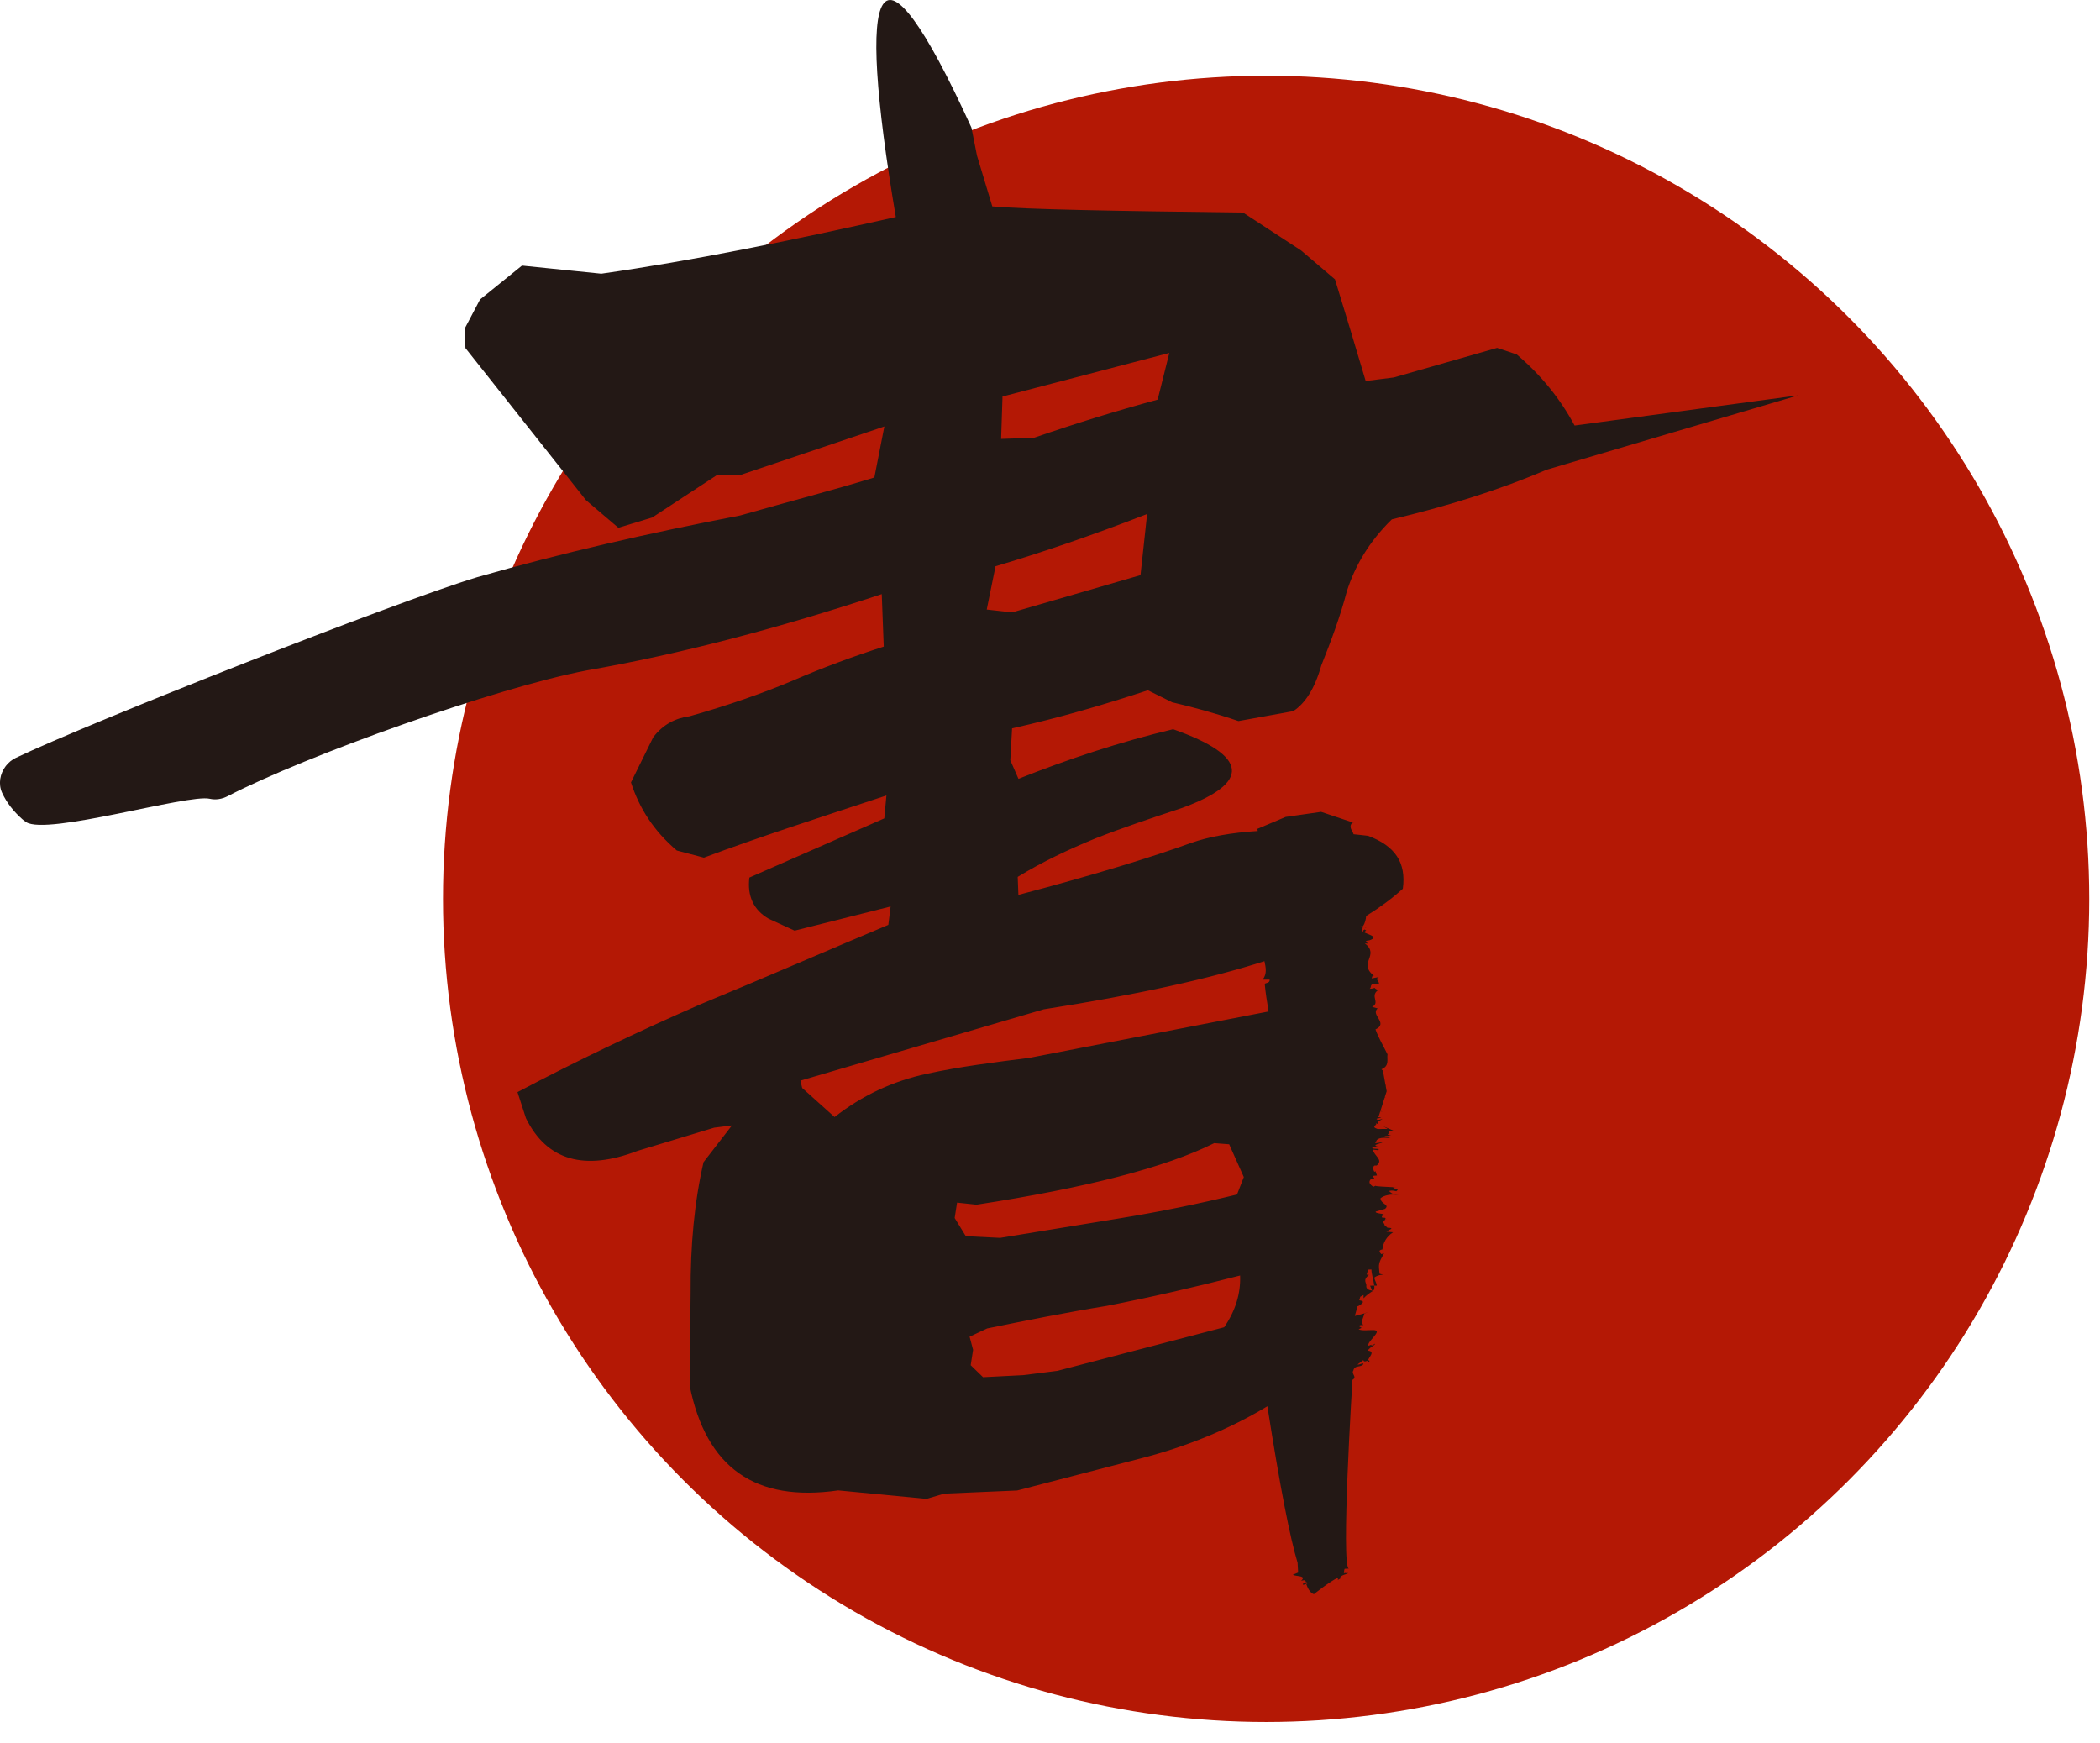
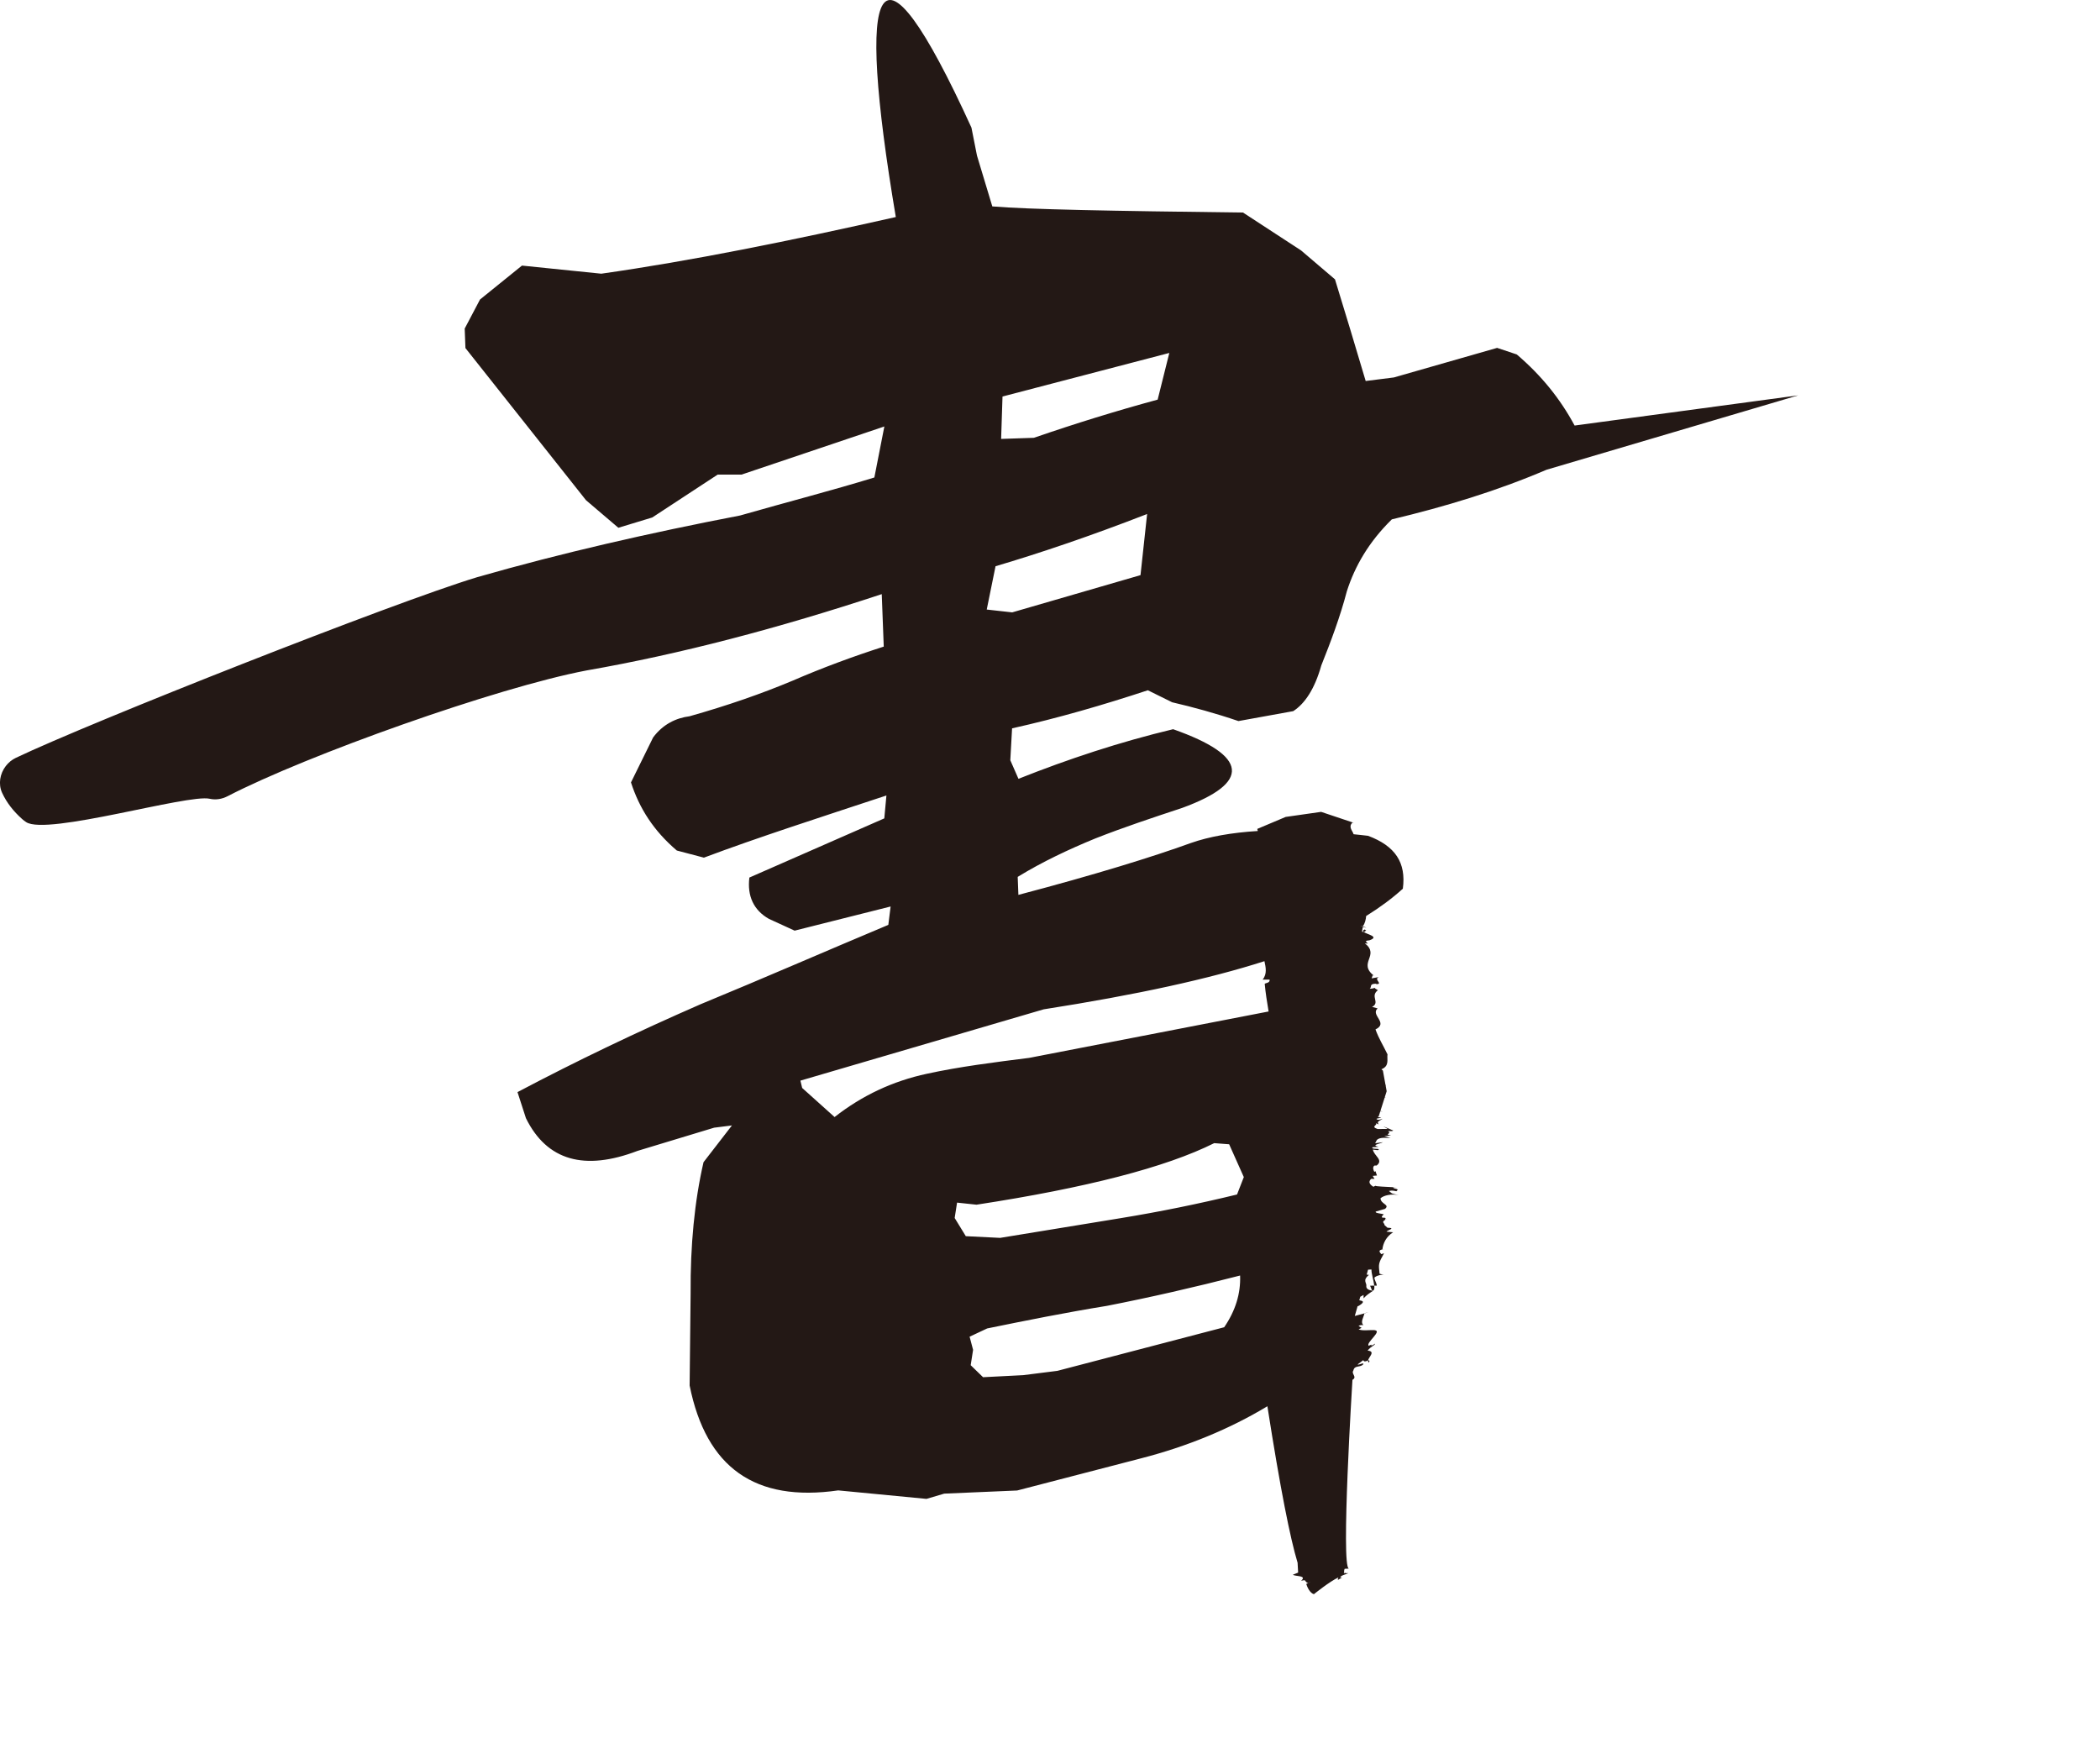
<svg xmlns="http://www.w3.org/2000/svg" version="1.1" id="レイヤー_1" x="0px" y="0px" width="100.001px" height="83.004px" viewBox="0 0 100.001 83.004" enable-background="new 0 0 100.001 83.004" xml:space="preserve">
-   <circle fill="#B41805" cx="60.292" cy="42.803" r="39.197" />
  <g>
    <path fill="#231815" d="M54.66,32.87l1.157,0.572c1.002,0.232,2.078,0.527,3.157,0.895l2.609-0.473   c0.555-0.356,1.024-1.062,1.337-2.178c0.454-1.134,0.905-2.339,1.215-3.526c0.381-1.196,1.047-2.356,2.143-3.428   c2.532-0.605,4.989-1.346,7.364-2.362l11.987-3.543l-10.647,1.437c-0.688-1.277-1.581-2.385-2.755-3.386l-0.936-0.312l-4.916,1.408   l-1.342,0.169c-0.489-1.661-0.976-3.251-1.462-4.841l-1.614-1.376l-2.766-1.805c-6.251-0.075-10.229-0.148-11.938-0.292l-0.73-2.42   L46.26,6.078c-4.522-9.908-5.524-7.146-3.602,4.257c-5.068,1.141-9.718,2.085-14.025,2.698l-3.777-0.386l-1.998,1.615l-0.729,1.384   l0.035,0.929l5.741,7.244l1.541,1.313l1.614-0.49l3.117-2.043l1.136,0.001l6.8-2.292l-0.476,2.429   c-1.965,0.606-4.145,1.167-6.392,1.81c-4.299,0.827-8.522,1.79-12.525,2.939c-3.964,1.198-18.424,6.912-21.965,8.602   c-0.188,0.09-0.352,0.224-0.479,0.39c-0.28,0.364-0.367,0.86-0.174,1.278c0.218,0.472,0.542,0.881,0.953,1.247   c0.059,0.053,0.125,0.104,0.191,0.146c0.987,0.652,7.722-1.35,8.74-1.112c0.289,0.066,0.591,0.014,0.854-0.123   c3.783-1.957,12.802-5.171,17.088-5.987c4.443-0.774,9.153-2.013,14.061-3.635l0.095,2.499c-1.473,0.473-2.943,1.017-4.34,1.623   c-1.468,0.616-3.079,1.177-4.906,1.694c-0.636,0.08-1.263,0.374-1.736,1.008l-1.055,2.143c0.402,1.241,1.082,2.304,2.182,3.242   l1.291,0.34c2.59-0.972,5.536-1.917,8.691-2.96l-0.101,1.09l-6.425,2.818c-0.108,0.875,0.201,1.553,0.927,1.965l1.228,0.563   l4.571-1.15l-0.109,0.875c-2.935,1.231-5.938,2.542-8.944,3.781c-3.003,1.312-5.862,2.676-8.715,4.183l0.402,1.242   c1,2.027,2.793,2.52,5.313,1.557l3.649-1.105l0.848-0.107l-1.353,1.75c-0.427,1.848-0.631,3.955-0.615,6.25l-0.047,4.384   c0.788,3.921,3.122,5.564,7.076,4.995l4.204,0.404l0.843-0.25l3.473-0.149l5.906-1.533c2.179-0.561,4.206-1.391,6.011-2.479   c0.623,3.984,1.087,6.29,1.438,7.452l0.026,0.468l-0.254,0.105c0.144,0.089,0.687,0.022,0.395,0.288   c0.084-0.025,0.135-0.029,0.177-0.027c0.061,0.086,0.118,0.139,0.17,0.134c-0.034,0.015-0.065,0.027-0.103,0.042   c0.05,0.148,0.168,0.427,0.365,0.488c0,0,0.771-0.622,1.168-0.798c-0.094,0.217,0.049,0.055,0.174,0.007l-0.095-0.01   c0.087-0.131,0.325-0.141,0.389-0.207c-0.019,0.001-0.042,0.004-0.065,0.007l0.032,0.006c-0.042,0.008-0.071,0.006-0.096,0   c-0.051,0.004-0.091,0-0.078-0.035l0.025,0.006c-0.037-0.052-0.004-0.145,0.012-0.186l0.199-0.009   c-0.384-0.078,0.163-8.862,0.171-8.989c0.246-0.138-0.074-0.281,0.044-0.444c0.054-0.255,0.286-0.139,0.452-0.272   c0.118-0.164-0.231,0.042-0.247-0.021l0.269-0.202c0.029,0.109,0.146,0.045,0.223,0.021c0.027-0.165,0.381-0.439-0.019-0.473   c0.181-0.229,0.341-0.236,0.355-0.332c-0.07,0.035-0.134,0.101-0.214,0.104c0.171-0.096-0.045-0.04-0.083-0.002   c-0.179-0.128,0.694-0.731,0.257-0.741l0.08-0.004c-0.327-0.017-0.641,0.047-0.824-0.039l0.143-0.069l-0.144-0.089   c0.103-0.068,0.19-0.04,0.23-0.042c-0.157-0.147,0.013-0.37,0.049-0.56l-0.459,0.124c0.046-0.151,0.087-0.31,0.132-0.462   l0.058-0.021c0.337-0.206,0.17-0.239,0.024-0.264c0.016-0.056,0.032-0.112,0.048-0.168l0.155-0.084l0.001,0.158   c0.157-0.165,0.261-0.232,0.467-0.368c-0.003,0-0.006-0.001-0.009-0.001c-0.014,0.01-0.028,0.016-0.048,0.018l-0.009-0.021   c-0.163-0.012-0.277-0.09-0.271-0.201c0.039-0.16-0.205-0.273,0.127-0.541l-0.109-0.016c0.021-0.079,0.046-0.155,0.067-0.235   l0.161-0.007c-0.008,0.187,0.107,0.531,0.132,0.77l0.121-0.001c-0.007-0.142-0.131-0.298-0.108-0.392   c0.051-0.048,0.32-0.177,0.502-0.1l-0.262-0.076c-0.051-0.471-0.063-0.474,0.215-0.979l-0.131,0.048   c-0.082-0.095-0.162-0.188,0.052-0.225c0.03-0.298,0.184-0.611,0.51-0.818l-0.312-0.028c0.015-0.063,0.48-0.177,0.043-0.188   l-0.143-0.128c0.02-0.086-0.16-0.131,0.015-0.236l0,0h0.001c0.011-0.007,0.022-0.014,0.036-0.021   c-0.01,0.001-0.019,0.002-0.026,0.003c0.129-0.199-0.279,0.014-0.109-0.215c0.219-0.081-0.398-0.062-0.332-0.173l0.441-0.128   c0.248-0.206-0.201-0.22-0.215-0.503c0.153-0.143,0.531-0.226,0.873-0.149c-0.415-0.106-0.27-0.045-0.473-0.201   c0.167-0.032,0.204-0.017,0.356,0.014c0.191-0.154-0.156-0.084-0.15-0.193c-0.318-0.019-0.825-0.034-0.847-0.068l-0.098,0.047   c-0.174-0.109-0.259-0.233-0.105-0.376l0.16-0.001l-0.087-0.141l0.203-0.019L65.5,55.772l-0.054,0.03   c-0.029-0.047-0.105-0.203-0.003-0.298l0.113-0.002c0.342-0.271-0.13-0.462-0.181-0.76l0.233,0.029   c0.226-0.112-0.357-0.013-0.248-0.14l0.284-0.019c-0.378-0.091,0.073-0.142,0.212-0.222l-0.371,0.051l0.072-0.143   c0.117-0.158,0.466-0.114,0.662-0.1l-0.298-0.092l0.327-0.034c-0.385-0.06,0.059-0.079-0.152-0.204   c0.124-0.016,0.196,0.015,0.248-0.033l-0.473-0.2l0.211,0.124l-0.48,0.005c-0.371-0.123,0.044-0.189-0.095-0.282l0.146,0.062   c-0.123-0.156,0.081-0.174,0.184-0.269c-0.089,0.031-0.219,0.08-0.285,0.018c-0.028-0.046,0.168-0.033,0.219-0.08   c-0.062,0-0.113-0.007-0.163-0.014l0.044-0.039l0.075-0.235l0.11,0.004l-0.104-0.023l0.202-0.634l0.057-0.004   c-0.024-0.002-0.035-0.007-0.053-0.01l0.093-0.294l-0.041-0.228c0.001-0.039-0.006-0.075-0.021-0.109l-0.117-0.646l-0.072-0.062   c0.4-0.157,0.254-0.484,0.291-0.71c-0.215-0.445-0.403-0.73-0.573-1.188c0.641-0.307-0.255-0.686,0.102-1.001l-0.263-0.071   c0.403-0.217-0.114-0.499,0.276-0.796c-0.116-0.064-0.154-0.099-0.164-0.114c-0.012,0.014-0.061,0.035-0.225,0.048   c0.112-0.085-0.039-0.24,0.29-0.242l0.034,0.019c0.329-0.003-0.164-0.236,0.117-0.337l-0.351,0.063l0.054-0.153l0.069,0.037   c-0.811-0.623,0.294-0.969-0.446-1.555c0.388,0.065-0.207-0.113,0.212-0.139c0.521-0.179-0.126-0.284-0.272-0.405   c-0.021,0.001-0.045,0-0.077-0.006l0.04-0.225c0.537,0.11-0.447-0.142,0.01-0.039c0.096-0.153,0.137-0.316,0.149-0.484   c0.666-0.414,1.251-0.849,1.748-1.301c0.166-1.241-0.361-2.036-1.657-2.519c-0.236-0.03-0.458-0.05-0.688-0.075   c-0.055-0.177-0.264-0.348-0.055-0.553c0,0,0.038,0.004,0.072,0.012l-1.564-0.524l-1.687,0.241l-1.354,0.571l0.026,0.099   c-1.252,0.078-2.322,0.268-3.187,0.572c-1.821,0.66-4.558,1.507-8.213,2.47l-0.033-0.857c1.179-0.723,2.435-1.312,3.694-1.829   c1.328-0.525,2.73-0.989,4.133-1.453c3.291-1.203,3.172-2.48-0.426-3.75c-2.533,0.605-4.987,1.417-7.365,2.362l-0.388-0.884   l0.084-1.519C50.379,34.198,52.557,33.564,54.66,32.87z M47.739,18.882l7.943-2.075l-0.555,2.223   c-1.967,0.534-3.933,1.141-5.894,1.818l-1.56,0.053L47.739,18.882z M58.295,63.203l-7.943,2.076l-1.625,0.205l-1.914,0.098   l-0.589-0.572l0.114-0.732l-0.166-0.625l0.837-0.393c1.831-0.374,3.734-0.757,5.709-1.077c2.044-0.4,4.155-0.882,6.335-1.443   C59.086,61.596,58.833,62.417,58.295,63.203z M58.907,56.881c-1.829,0.445-3.661,0.82-5.565,1.131   c-1.905,0.312-3.81,0.623-5.715,0.935l-1.636-0.081L45.461,58l0.114-0.732l0.926,0.099c5.223-0.801,9.02-1.781,11.319-2.931   l0.712,0.054l0.698,1.562L58.907,56.881z M62.306,75.383c0.019-0.001,0.036-0.021,0.054-0.033c0.009-0.001,0.011,0.005,0.022,0.003   C62.362,75.359,62.331,75.373,62.306,75.383z M49.699,48.064c4.423-0.691,7.901-1.454,10.513-2.294   c0.062,0.295,0.135,0.594-0.083,0.88l0.329-0.003c0.026,0.16-0.178,0.158-0.233,0.2c0.04,0.439,0.112,0.88,0.185,1.319   l-11.404,2.21c-1.625,0.204-3.321,0.418-4.869,0.756c-1.62,0.347-3.085,1.034-4.395,2.061l-1.543-1.385l-0.084-0.349L49.699,48.064   z M46.988,29.026l0.419-2.062c2.106-0.624,4.489-1.427,7.218-2.487l-0.315,2.911L48.2,29.161L46.988,29.026z" />
    <path fill="#231815" d="M66.344,56.522c-0.001,0.004,0.002,0.006,0.002,0.01c0.066,0.003,0.123,0.007,0.167,0.012L66.344,56.522z" />
    <path fill="#231815" d="M65.997,58.068c-0.007,0.004-0.011,0.007-0.017,0.01C66.02,58.076,66.06,58.076,65.997,58.068z" />
    <path fill="#231815" d="M64.978,44.256c0,0,0.003,0.004,0.006,0.007c0.013-0.006,0.022-0.013,0.039-0.019L64.978,44.256z" />
-     <path fill="#231815" d="M64.983,44.263c-0.088,0.041-0.094,0.078-0.051,0.114c0.103-0.005,0.084-0.075,0.159-0.096   C65.045,44.318,64.998,44.277,64.983,44.263z" />
+     <path fill="#231815" d="M64.983,44.263c-0.088,0.041-0.094,0.078-0.051,0.114c0.103-0.005,0.084-0.075,0.159-0.096   C65.045,44.318,64.998,44.277,64.983,44.263" />
    <path fill="#231815" d="M65.953,59.485c-0.049,0.002-0.089,0.007-0.122,0.013c0,0.002-0.001,0.003-0.001,0.004L65.953,59.485z" />
    <path fill="#231815" d="M64.139,74.913l-0.116-0.023c0.011,0.014,0.028,0.023,0.053,0.029   C64.096,74.917,64.116,74.916,64.139,74.913z" />
    <path fill="#231815" d="M65.336,61.452c0.019,0.001,0.036,0.005,0.057,0.004c0.053-0.035,0.061-0.123,0.05-0.234l-0.199,0.002   L65.336,61.452z" />
    <polygon fill="#231815" points="64.979,62.53 64.976,62.542 65.169,62.49  " />
    <path fill="#231815" d="M65.145,64.788c-0.006,0.038,0.006,0.071,0.05,0.094C65.233,64.773,65.199,64.77,65.145,64.788z" />
-     <path fill="#231815" d="M62.039,75.431c-0.009,0.056,0.073,0.031,0.164-0.006c-0.02-0.056-0.029-0.095-0.029-0.095   C62.143,75.363,62.071,75.397,62.039,75.431z" />
  </g>
</svg>